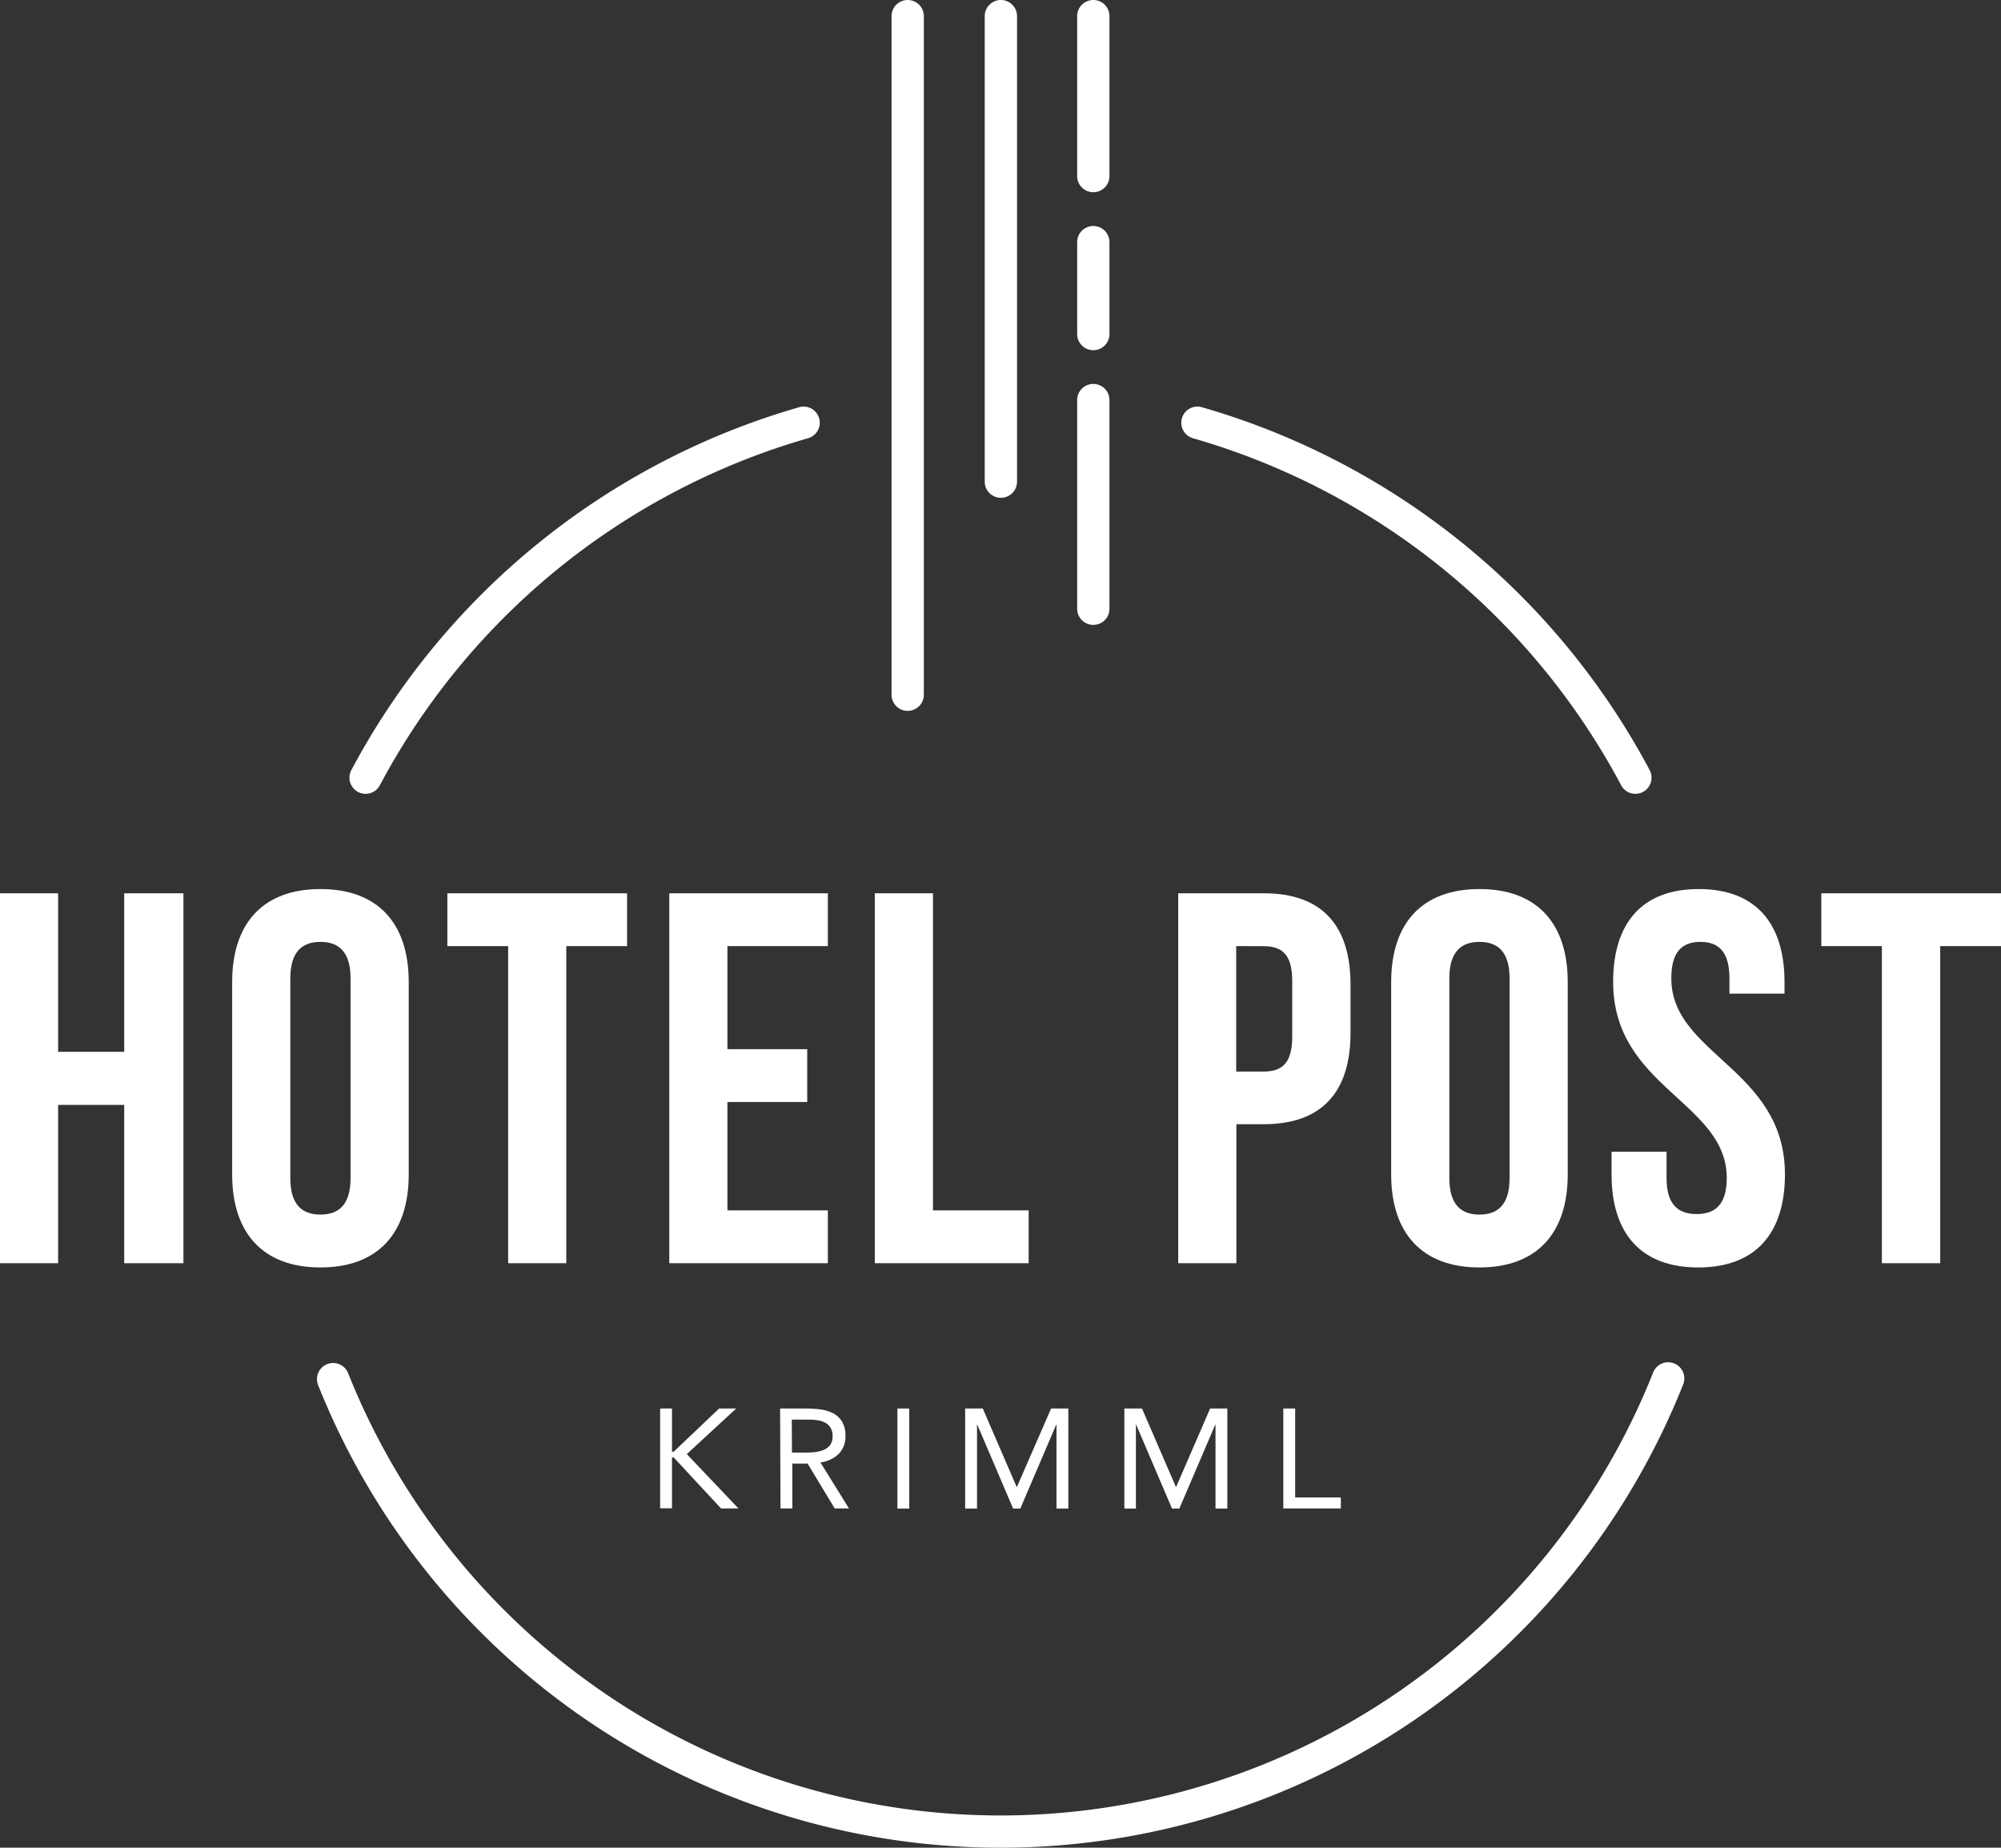
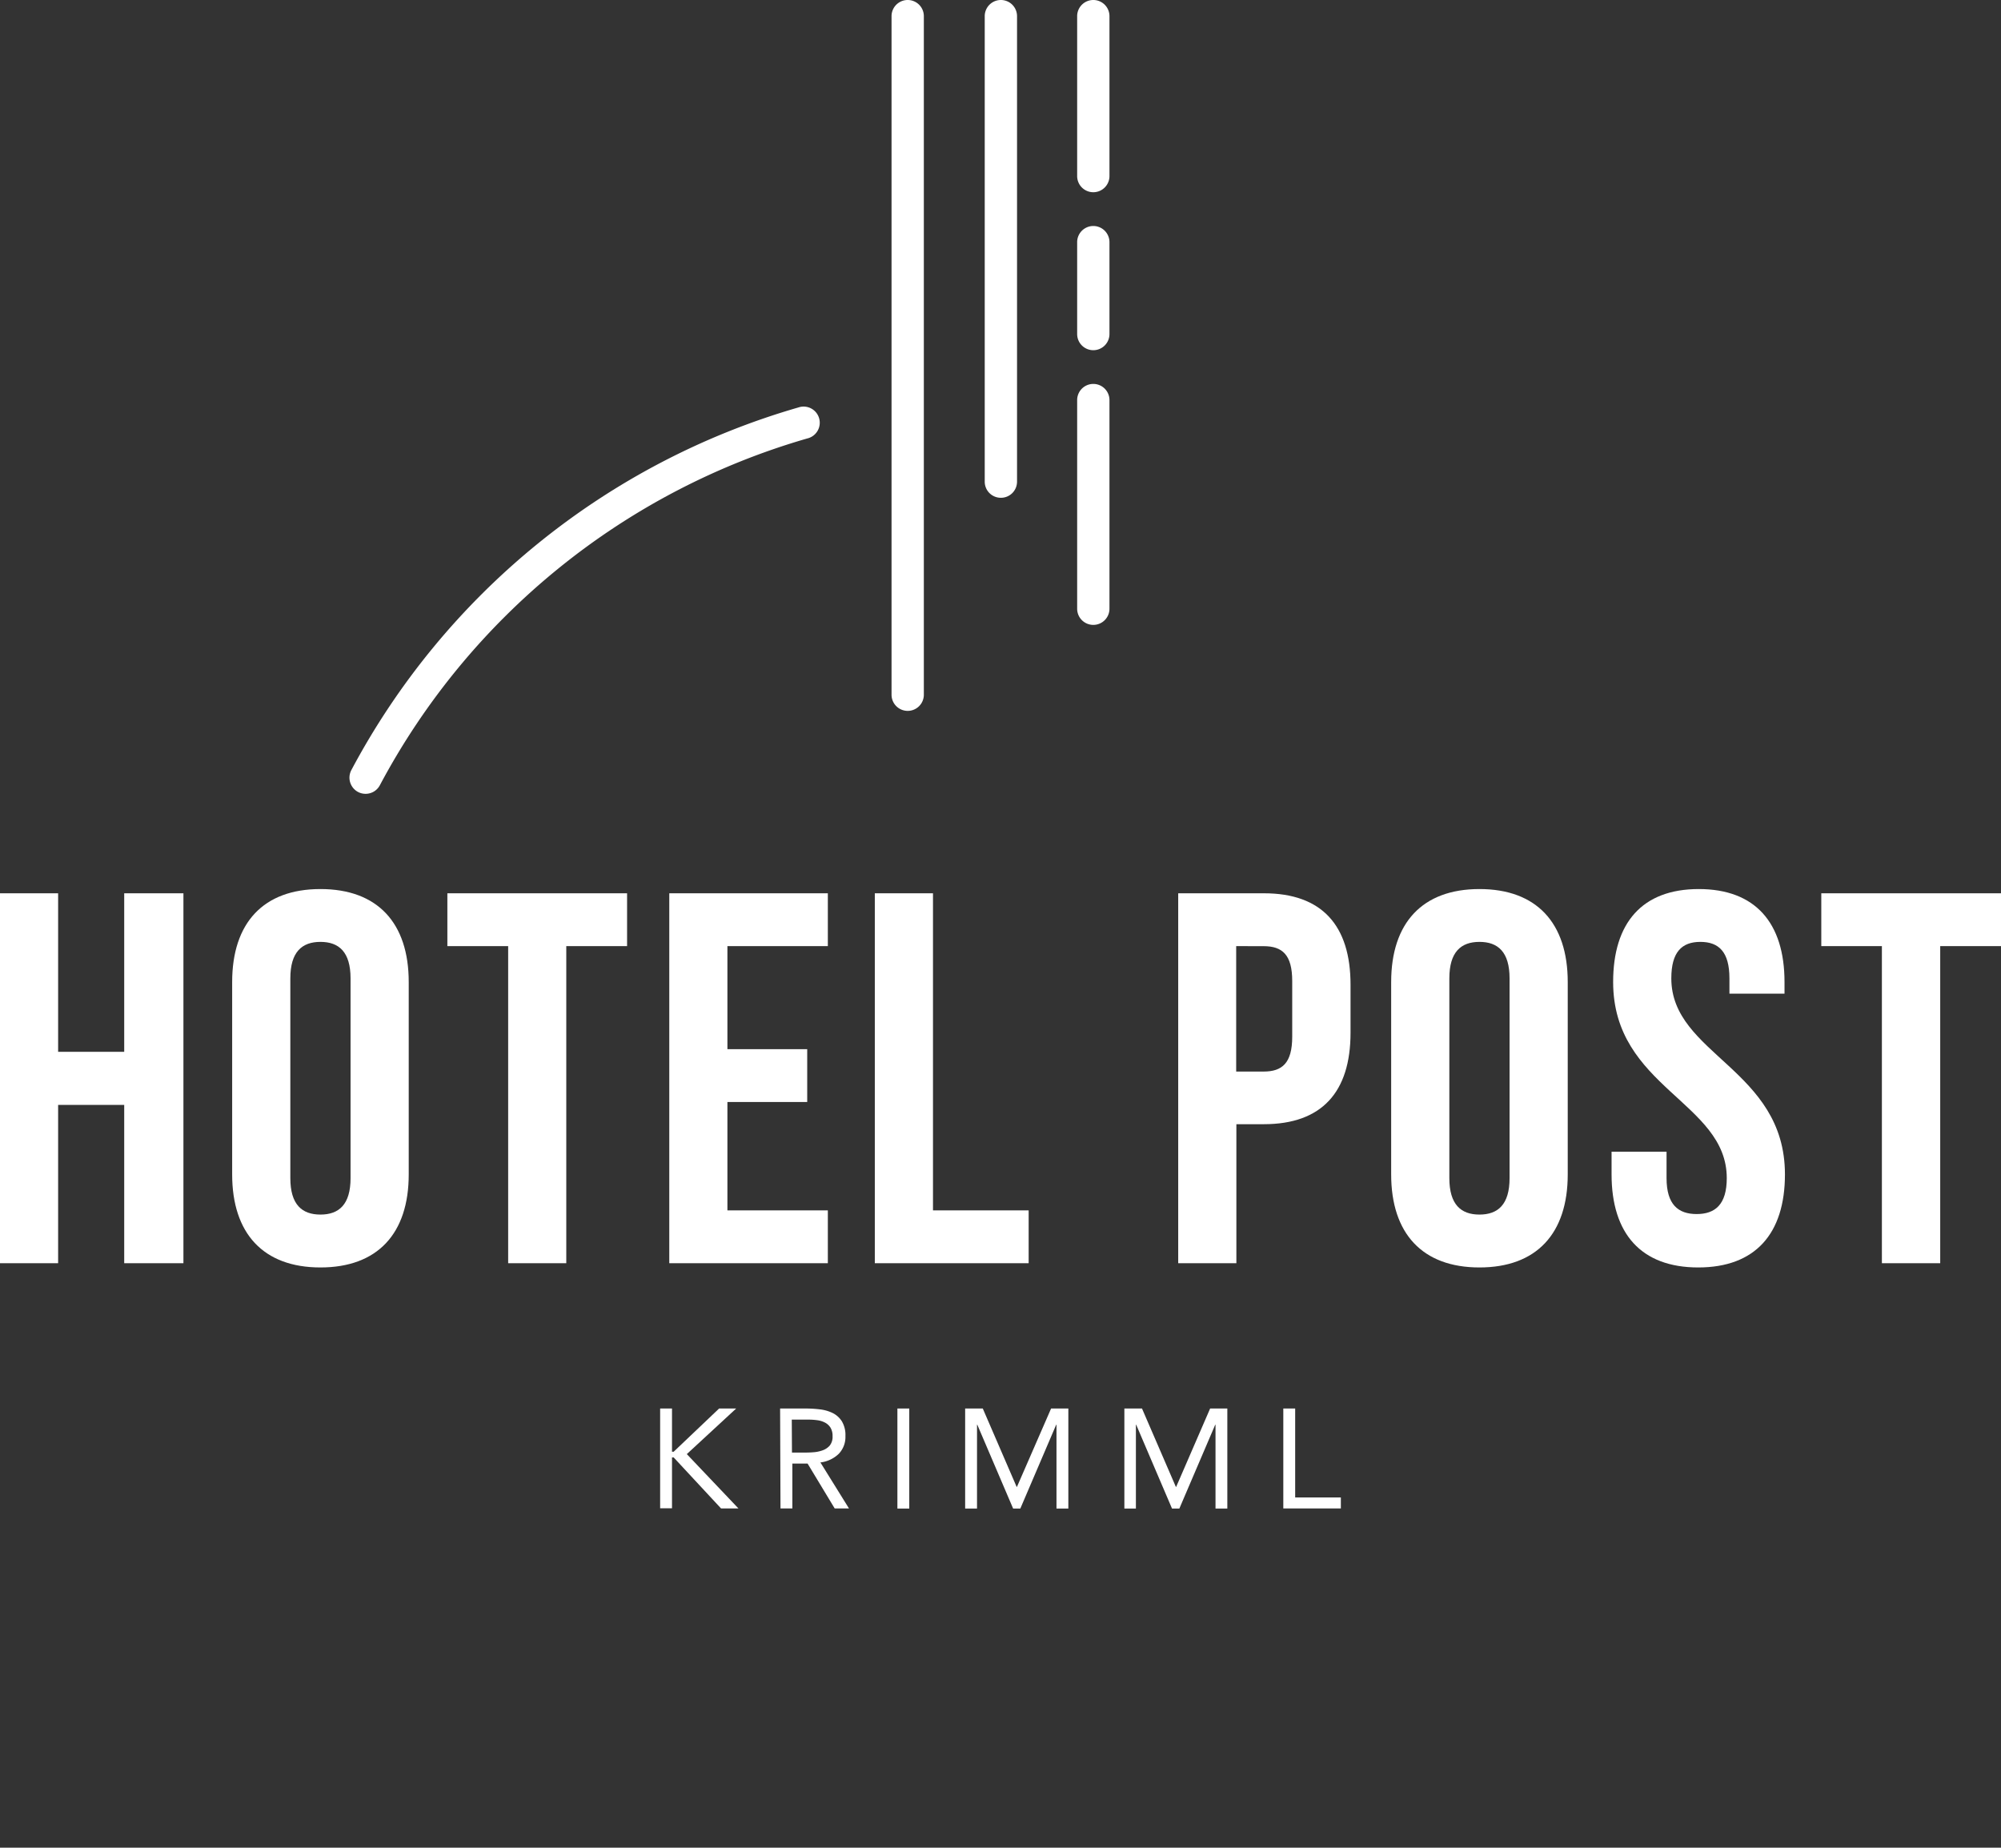
<svg xmlns="http://www.w3.org/2000/svg" xmlns:xlink="http://www.w3.org/1999/xlink" height="387.85" width="420" version="1.1" viewBox="0 0 420 387.85" data-name="Ebene 1" id="Ebene_1">
  <rect x="0" y="0" width="420" height="387.85" fill="#333333" stroke="none" />
  <defs id="defs4">
    <filter style="color-interpolation-filters:sRGB" height="1.25" y="-0.125" width="1.231" x="-0.115" id="filter5000">
      <feGaussianBlur id="feGaussianBlur5002" stdDeviation="20.196" />
    </filter>
    <g id="grau">
      <path d="M 32.2,301.23 H 20 v -77.65 h 12.2 v 33.28 H 46.07 V 223.58 H 58.5 v 77.65 H 46.07 V 268 H 32.2 Z" id="path8" />
      <path d="m 68.73,242.21 c 0,-12.42 6.55,-19.52 18.53,-19.52 11.98,0 18.53,7.1 18.53,19.52 v 40.38 c 0,12.43 -6.55,19.53 -18.53,19.53 -11.98,0 -18.53,-7.12 -18.53,-19.53 z m 12.21,41.16 c 0,5.55 2.44,7.65 6.32,7.65 3.88,0 6.32,-2.1 6.32,-7.65 v -41.93 c 0,-5.55 -2.44,-7.66 -6.32,-7.66 -3.88,0 -6.32,2.11 -6.32,7.66 z" id="path10" />
      <path d="m 113.9,223.58 h 37.72 v 11.09 h -12.76 v 66.56 h -12.2 V 234.67 H 113.9 Z" id="path12" />
      <path d="m 172.68,256.3 h 16.75 v 11.09 h -16.75 v 22.75 h 21.08 v 11.09 h -33.28 v -77.65 h 33.28 v 11.09 h -21.08 z" id="path14" />
      <path d="m 203.62,223.58 h 12.21 v 66.56 h 20.08 v 11.09 h -32.29 z" id="path16" />
      <path d="m 303.47,242.77 v 10.09 c 0,12.43 -6,19.19 -18.2,19.19 h -5.76 v 29.18 H 267.3 v -77.65 h 18 c 12.18,0 18.17,6.76 18.17,19.19 z m -24,-8.1 V 261 h 5.76 c 3.89,0 6,-1.77 6,-7.32 V 242 c 0,-5.55 -2.1,-7.32 -6,-7.32 z" id="path18" />
      <path d="m 312,242.21 c 0,-12.42 6.55,-19.52 18.53,-19.52 11.98,0 18.53,7.1 18.53,19.52 v 40.38 c 0,12.43 -6.55,19.53 -18.53,19.53 C 318.55,302.12 312,295 312,282.59 Z m 12.21,41.16 c 0,5.55 2.44,7.65 6.32,7.65 3.88,0 6.32,-2.1 6.32,-7.65 v -41.93 c 0,-5.55 -2.44,-7.66 -6.32,-7.66 -3.88,0 -6.32,2.11 -6.32,7.66 z" id="path20" />
      <path d="m 376.56,222.69 c 11.87,0 18,7.1 18,19.52 v 2.44 H 383 v -3.21 c 0,-5.55 -2.22,-7.66 -6.1,-7.66 -3.88,0 -6.1,2.11 -6.1,7.66 0,16 23.85,19 23.85,41.15 0,12.43 -6.21,19.53 -18.2,19.53 -11.99,0 -18.19,-7.1 -18.19,-19.53 v -4.77 h 11.54 v 5.55 c 0,5.55 2.44,7.54 6.32,7.54 3.88,0 6.32,-2 6.32,-7.54 0,-16 -23.85,-19 -23.85,-41.16 -0.01,-12.42 6.09,-19.52 17.97,-19.52 z" id="path22" />
      <path d="M 402.28,223.58 H 440 v 11.09 h -12.76 v 66.56 H 415 v -66.56 h -12.72 z" id="path24" />
      <path d="m 158.56,331.73 h 2.49 v 9.07 h 0.35 l 9.54,-9.07 h 3.58 l -10.36,9.57 10.84,11.41 h -3.65 L 161.4,342 h -0.35 v 10.67 h -2.49 z" id="path26" />
      <path d="m 183.74,331.73 h 5.36 a 25.2,25.2 0 0 1 3,0.18 8.29,8.29 0 0 1 2.68,0.77 4.84,4.84 0 0 1 1.92,1.73 5.6,5.6 0 0 1 0.75,3.1 5.1,5.1 0 0 1 -1.4,3.73 6.66,6.66 0 0 1 -3.85,1.81 l 6,9.66 h -3 l -5.69,-9.42 h -3.2 v 9.42 h -2.49 z m 2.49,9.25 h 2.22 c 0.69,0 1.41,0 2.15,-0.06 a 7.24,7.24 0 0 0 2,-0.39 3.6,3.6 0 0 0 1.54,-1 2.92,2.92 0 0 0 0.61,-2 3.26,3.26 0 0 0 -0.45,-1.81 3,3 0 0 0 -1.17,-1.05 4.86,4.86 0 0 0 -1.63,-0.49 13.68,13.68 0 0 0 -1.82,-0.12 h -3.49 z" id="path28" />
      <path d="m 208.36,331.73 h 2.49 v 21 h -2.49 z" id="path30" />
      <path d="m 222.58,331.73 h 3.7 l 7.11,16.45 h 0.06 l 7.17,-16.45 h 3.62 v 21 h -2.49 v -17.6 h -0.06 l -7.53,17.6 h -1.51 l -7.52,-17.6 h -0.06 v 17.6 h -2.49 z" id="path32" />
      <path d="m 256,331.73 h 3.7 l 7.11,16.45 h 0.06 L 274,331.73 h 3.61 v 21 h -2.48 v -17.6 h -0.06 l -7.53,17.6 H 266 l -7.52,-17.6 h -0.06 v 17.6 H 256 Z" id="path34" />
      <path d="m 289.36,331.73 h 2.49 v 18.67 h 9.59 v 2.31 h -12.08 z" id="path36" />
-       <path d="m 363.27,202.7 a 3.38,3.38 0 0 1 -3,-1.8 148.22,148.22 0 0 0 -89.69,-72.79 3.39,3.39 0 1 1 1.86,-6.51 155,155 0 0 1 93.82,76.13 3.4,3.4 0 0 1 -1.41,4.58 3.36,3.36 0 0 1 -1.58,0.39 z" id="path38" />
      <path d="m 96.73,202.7 a 3.36,3.36 0 0 1 -1.58,-0.39 3.4,3.4 0 0 1 -1.41,-4.58 155,155 0 0 1 93.83,-76.13 3.39,3.39 0 1 1 1.86,6.51 148.21,148.21 0 0 0 -89.7,72.79 3.38,3.38 0 0 1 -3,1.8 z" id="path40" />
-       <path d="m 230,423.92 a 154.18,154.18 0 0 1 -143.26,-97.18 3.39,3.39 0 0 1 6.3,-2.5 147.4,147.4 0 0 0 273.92,0 3.39,3.39 0 1 1 6.3,2.5 A 154.18,154.18 0 0 1 230,423.92 Z" id="path42" />
    </g>
    <g id="blau">
      <path d="m 210.52,185.29 a 3.39,3.39 0 0 1 -3.39,-3.39 V 39.46 a 3.39,3.39 0 0 1 6.78,0 V 181.9 a 3.39,3.39 0 0 1 -3.39,3.39 z" id="path44" />
      <path d="m 230.08,140.56 a 3.38,3.38 0 0 1 -3.39,-3.38 V 39.46 a 3.39,3.39 0 0 1 6.78,0 v 97.72 a 3.38,3.38 0 0 1 -3.39,3.38 z" id="path46" />
      <path d="m 249.48,167.24 a 3.39,3.39 0 0 1 -3.39,-3.39 v -43.8 a 3.39,3.39 0 0 1 6.78,0 v 43.8 a 3.39,3.39 0 0 1 -3.39,3.39 z" id="path48" />
      <path d="m 249.48,109.58 a 3.39,3.39 0 0 1 -3.39,-3.39 V 86.9 a 3.39,3.39 0 0 1 6.78,0 v 19.29 a 3.39,3.39 0 0 1 -3.39,3.39 z" id="path50" />
      <path d="M 249.48,76.42 A 3.39,3.39 0 0 1 246.09,73 V 39.46 a 3.39,3.39 0 0 1 6.78,0 V 73 a 3.39,3.39 0 0 1 -3.39,3.42 z" id="path52" />
    </g>
    <filter style="color-interpolation-filters:sRGB" id="filter1212" x="-0.115" width="1.231" y="-0.125" height="1.25">
      <feGaussianBlur stdDeviation="20.196" id="feGaussianBlur1214" />
    </filter>
    <filter style="color-interpolation-filters:sRGB" id="filter1226" x="-0.058" width="1.115" y="-0.062" height="1.125">
      <feGaussianBlur stdDeviation="10.098" id="feGaussianBlur1228" />
    </filter>
  </defs>
  <use transform="translate(-20,-36.07)" height="100%" width="100%" y="0" x="0" style="fill:#ffffff" id="use948" xlink:href="#grau" />
  <use transform="translate(-20,-36.07)" height="100%" width="100%" y="0" x="0" style="fill:#ffffff" id="use950" xlink:href="#blau" />
</svg>